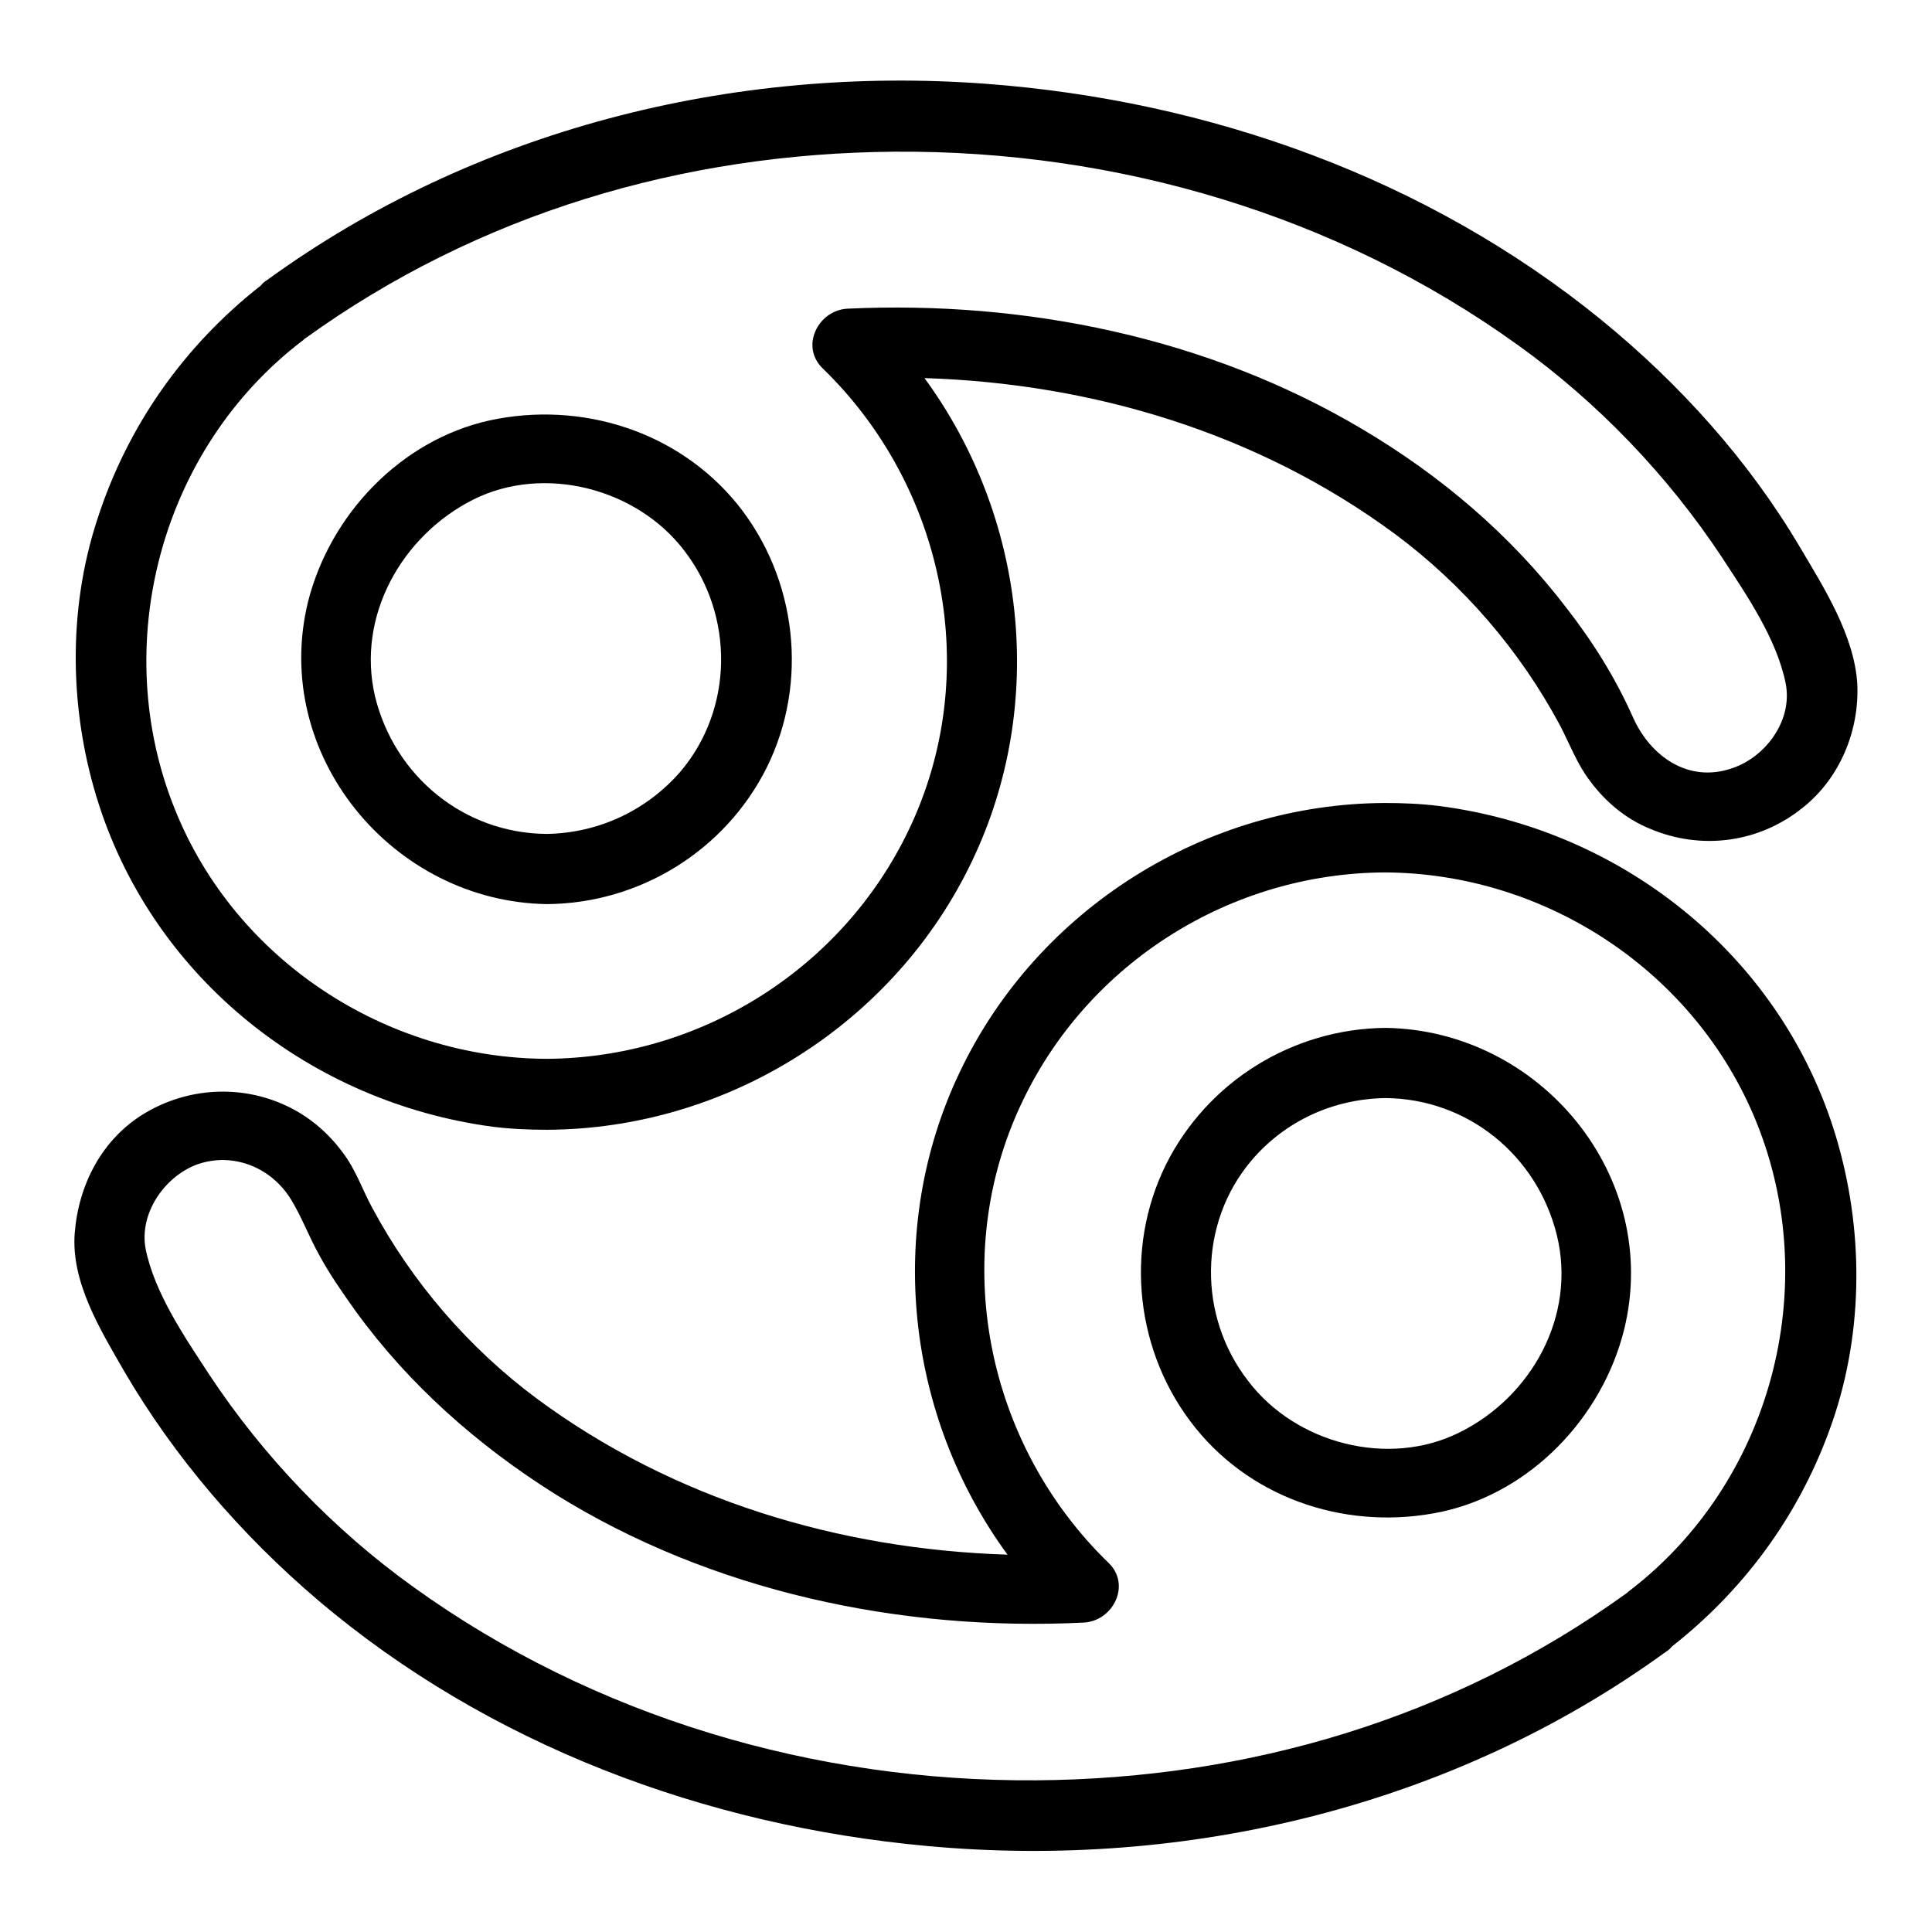
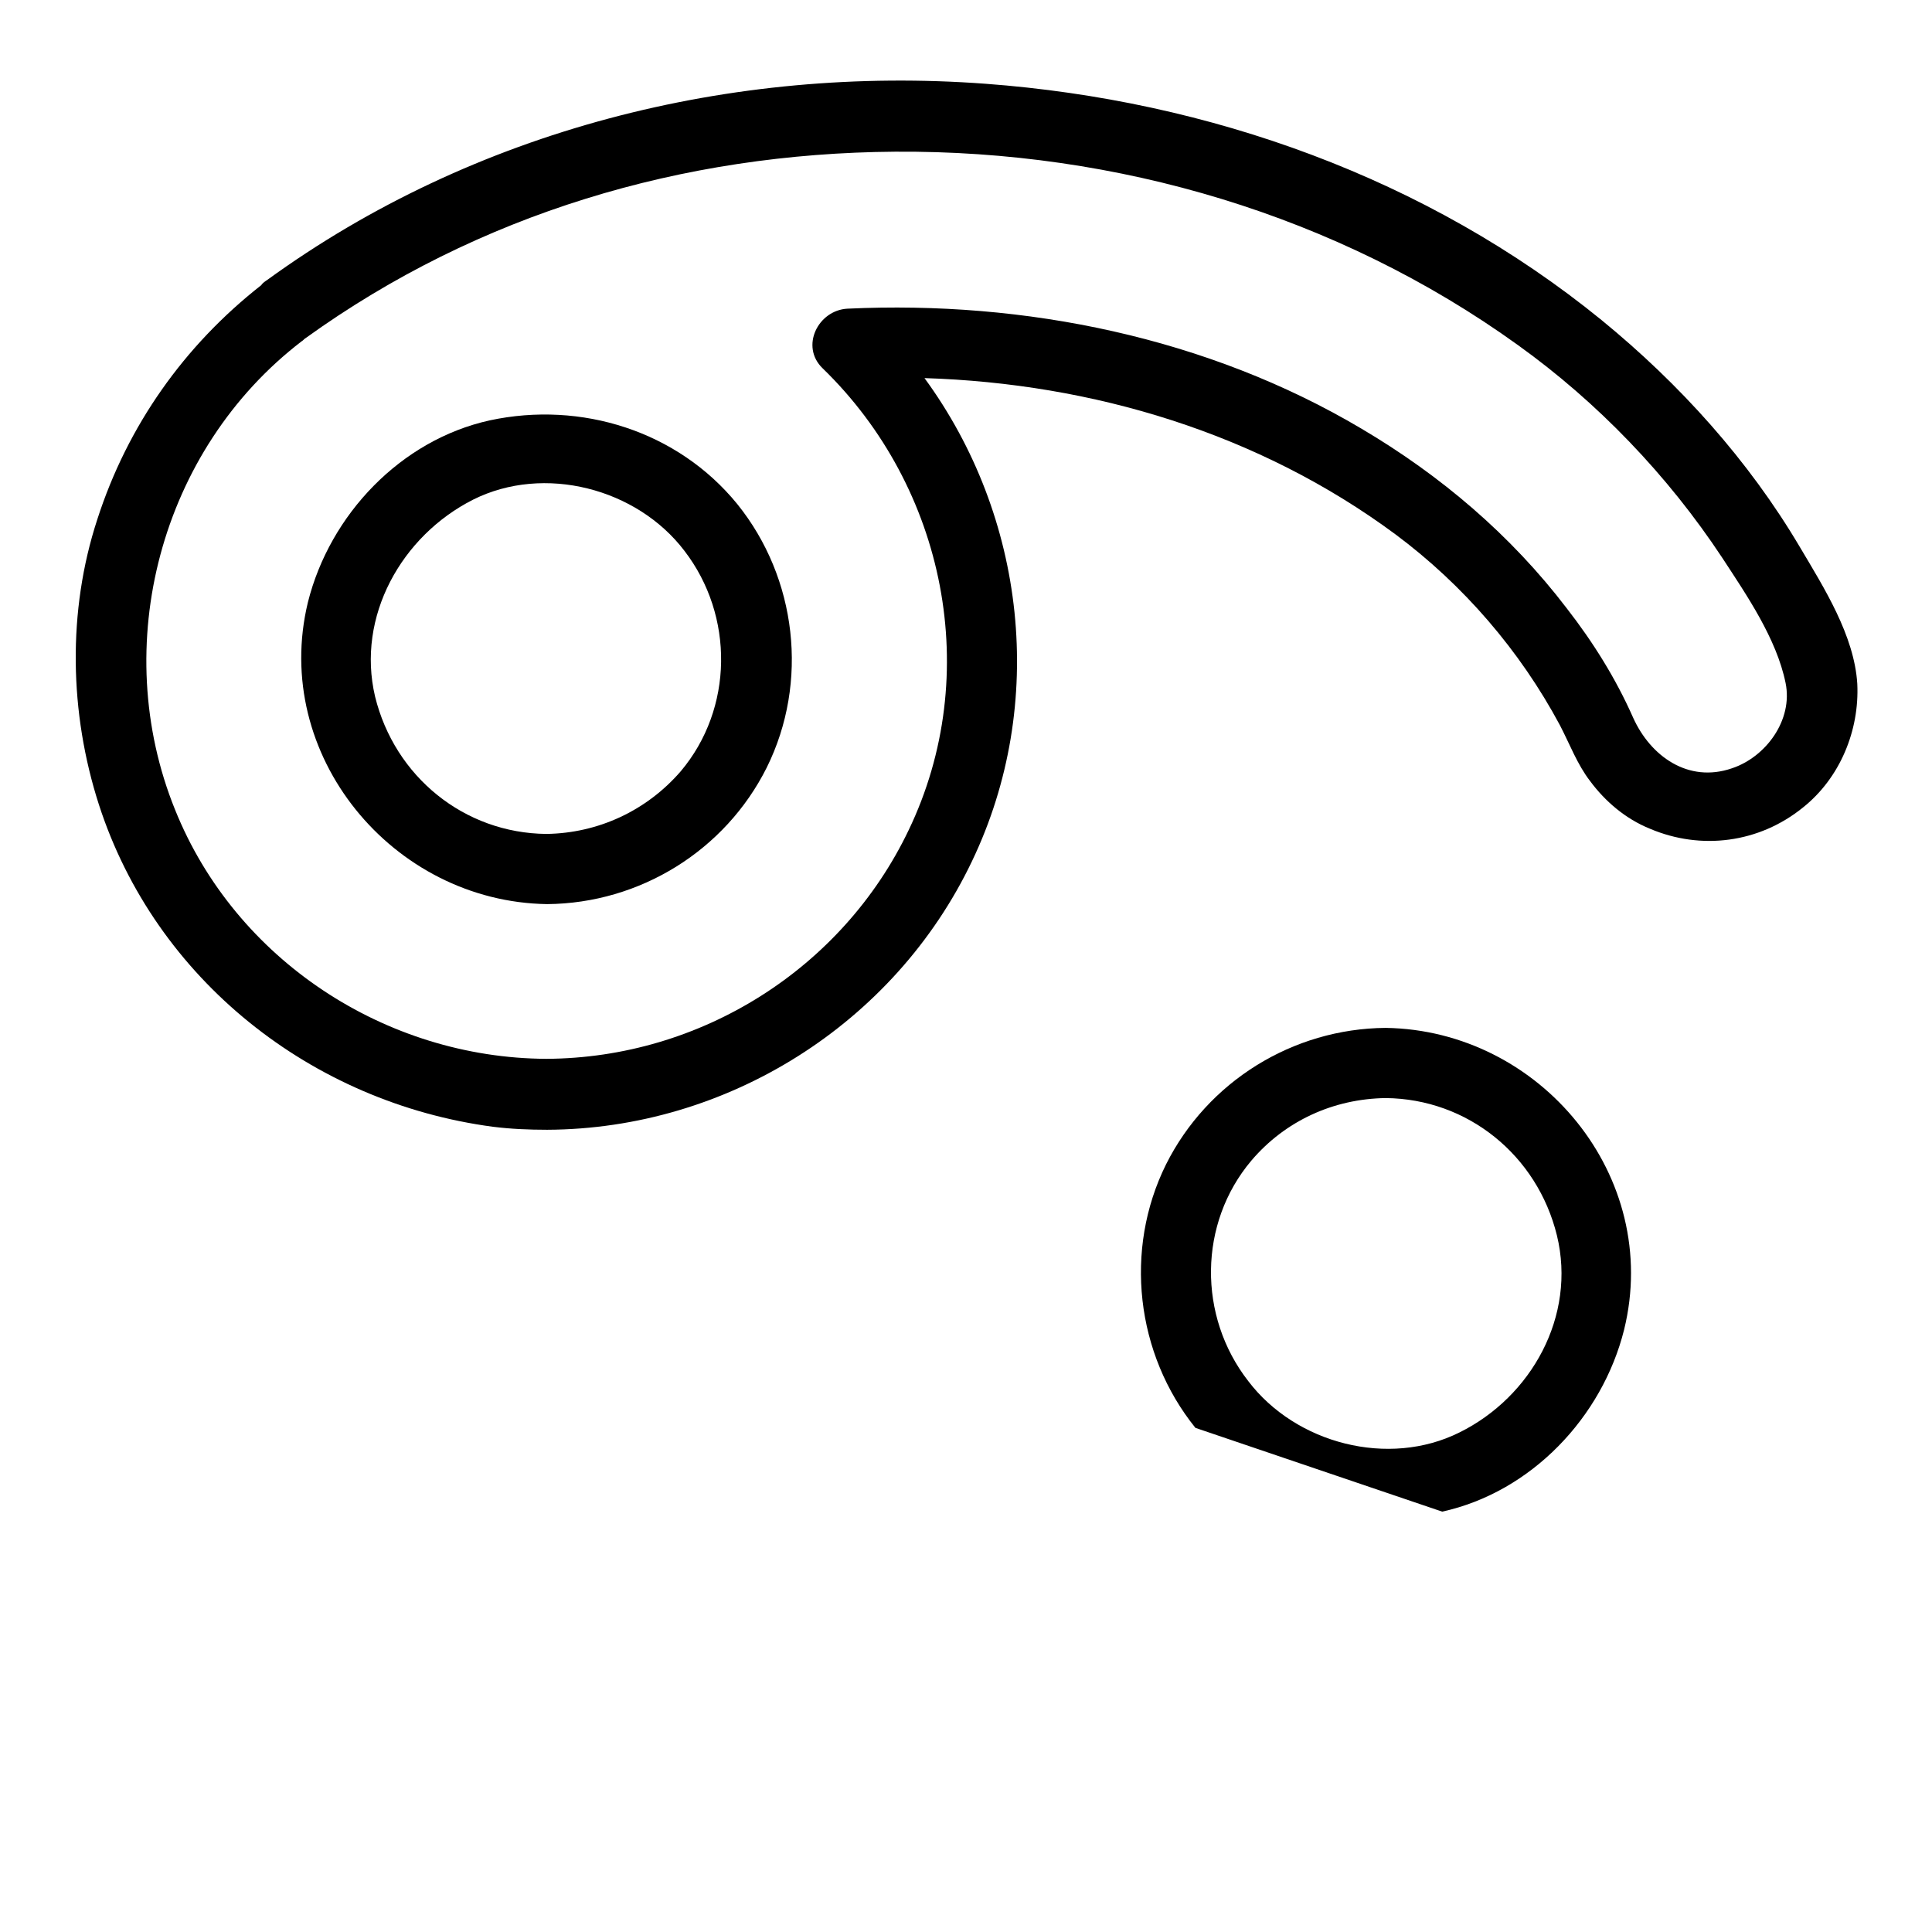
<svg xmlns="http://www.w3.org/2000/svg" version="1.1" x="0px" y="0px" viewBox="0 0 256 256" enable-background="new 0 0 256 256" xml:space="preserve">
  <g>
    <g>
      <g>
        <path fill="#000000" d="M65.3,149.3c2.4,0.3,4.8,0.4,7.2,0.4c23.8-0.1,46-14,56.3-35.6c10-20.9,7.1-45.7-6.3-64c22.3,0.7,44.3,7.3,62.4,20.7c9,6.7,16.5,15.4,21.8,25.3c1.3,2.5,2.3,5.2,4,7.4c2,2.7,4.7,5,7.9,6.3c6.8,2.9,14.5,1.9,20.3-2.8c4.9-3.9,7.5-10.2,7.2-16.4c-0.4-6.4-4.4-12.7-7.6-18.1c-6.8-11.5-15.9-21.6-26.3-30.1c-23.1-18.8-52-29.1-81.6-31.3c-33.6-2.5-67.8,6.1-95.2,26c-0.3,0.2-0.6,0.4-0.8,0.7c-10.2,8-17.7,18.6-21.7,31C8.9,81,9.2,94.5,13.1,106.6C20.6,129.8,41.3,146.1,65.3,149.3z M40,45.2c0.2-0.1,0.3-0.3,0.5-0.4c22.9-16.5,50-24.5,78.1-24.7c29.4-0.2,58.6,8.4,82.5,25.6c10.6,7.6,19.9,17.3,27.1,28.2c3.2,4.9,7.2,10.7,8.4,16.6c1,4.9-2.6,9.8-7.1,11.3c-5.8,2-10.8-1.6-13.1-6.7c-2.3-5.2-5.3-10-8.8-14.5c-7.4-9.7-16.7-17.6-27.2-23.8c-20.4-12.1-44.6-17-68.1-15.9c-3.9,0.2-6.3,5-3.3,7.9c16.3,15.8,21.3,40.6,11.4,61.2c-8.8,18.4-27.6,30.2-48,30.3c-21.3-0.1-41.2-13.1-49.2-33C14.4,85.6,21.2,59.6,40,45.2z" />
        <path fill="#000000" d="M72.5,119.8c12.3-0.1,23.6-7.1,29.1-18.1c5.6-11.3,4-25.1-3.9-34.9C89.8,57.1,77,53.1,64.9,55.7c-11.8,2.6-21.2,12.5-24.1,24.1C35.9,100,52,119.5,72.5,119.8z M62.7,66.2c9.4-4.7,21.7-1.5,28,6.8c6.6,8.6,6.5,20.9-0.5,29.2c-4.5,5.2-10.9,8.2-17.8,8.3c-10.9-0.1-20.1-7.6-22.7-18.2C47.2,81.7,53.2,71,62.7,66.2z" />
-         <path fill="#000000" d="M42.1,212c22.6,19.2,51.3,29.9,80.7,32.6c34.5,3.2,69.8-5.3,97.9-25.7c0.3-0.2,0.6-0.4,0.8-0.7c10.2-8,17.7-18.6,21.7-31c3.9-12.2,3.6-25.7-0.3-37.8c-7.5-23.2-28.2-39.5-52.2-42.6c-2.4-0.3-4.8-0.4-7.2-0.4c-23.8,0.1-46,14-56.3,35.6c-10,20.9-7.1,45.7,6.3,64c-22.3-0.7-44.3-7.3-62.4-20.7c-9-6.7-16.5-15.4-21.8-25.3c-1.3-2.4-2.2-5.1-3.9-7.3c-2-2.7-4.5-4.8-7.5-6.2c-6-2.8-13-2.4-18.7,1c-5.7,3.4-8.8,9.5-9.3,15.9c-0.5,6.5,3.4,12.8,6.5,18.2C23.1,193.1,32,203.4,42.1,212z M26.1,154.3c4.8-1.7,9.9,0.4,12.5,4.7c1.4,2.3,2.4,5,3.7,7.3c1.4,2.6,3.1,5,4.8,7.4c7.1,9.8,16.3,17.9,26.5,24.3c20.7,12.9,45.8,18.2,70,17c3.9-0.2,6.3-5,3.3-7.9c-16.3-15.8-21.3-40.6-11.4-61.2c8.8-18.4,27.6-30.2,48-30.3c21.3,0.1,41.1,13.1,49.2,33c8.9,21.9,2,47.8-16.8,62.2c-0.2,0.1-0.3,0.3-0.5,0.4c-22.9,16.5-50,24.5-78.1,24.7c-29.4,0.2-58.6-8.4-82.5-25.6c-10.6-7.6-19.9-17.3-27.1-28.2c-3.2-4.9-7.2-10.7-8.4-16.6C18.4,160.8,21.8,155.9,26.1,154.3z" />
-         <path fill="#000000" d="M191.1,200.3c11.8-2.6,21.2-12.5,24.1-24.1c5-20.3-11.1-39.7-31.6-40c-12.3,0.1-23.6,7.1-29.1,18.1c-5.6,11.3-4,25.1,3.9,34.9C166.2,198.9,179,202.9,191.1,200.3z M165.8,153.8c4.5-5.3,10.9-8.2,17.8-8.3c10.9,0.1,20.1,7.6,22.7,18.2c2.6,10.7-3.4,21.4-12.9,26.1c-9.4,4.7-21.7,1.5-28-6.8C158.7,174.4,158.8,162.1,165.8,153.8z" />
+         <path fill="#000000" d="M191.1,200.3c11.8-2.6,21.2-12.5,24.1-24.1c5-20.3-11.1-39.7-31.6-40c-12.3,0.1-23.6,7.1-29.1,18.1c-5.6,11.3-4,25.1,3.9,34.9z M165.8,153.8c4.5-5.3,10.9-8.2,17.8-8.3c10.9,0.1,20.1,7.6,22.7,18.2c2.6,10.7-3.4,21.4-12.9,26.1c-9.4,4.7-21.7,1.5-28-6.8C158.7,174.4,158.8,162.1,165.8,153.8z" />
      </g>
      <g />
      <g />
      <g />
      <g />
      <g />
      <g />
      <g />
      <g />
      <g />
      <g />
      <g />
      <g />
      <g />
      <g />
      <g />
    </g>
  </g>
</svg>